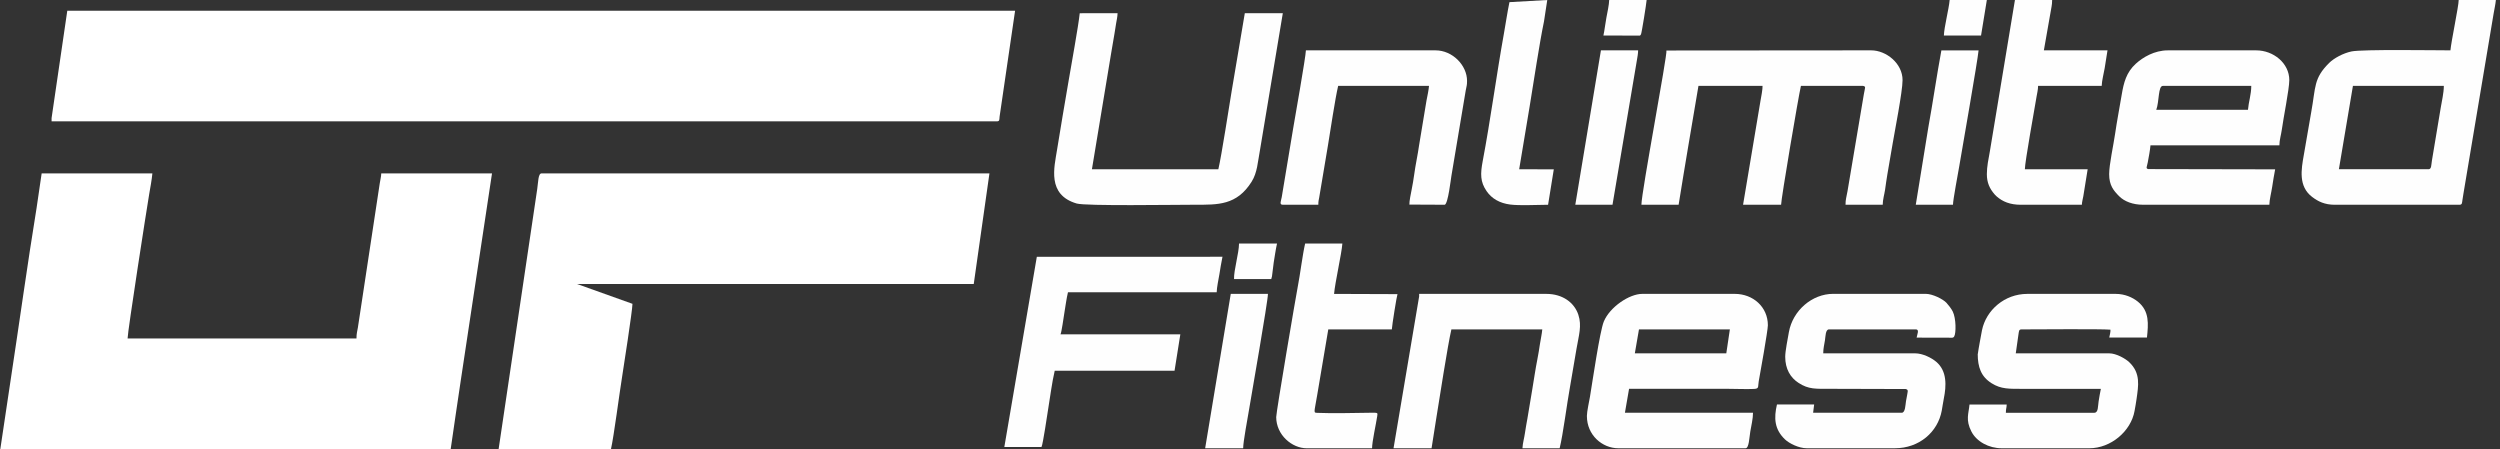
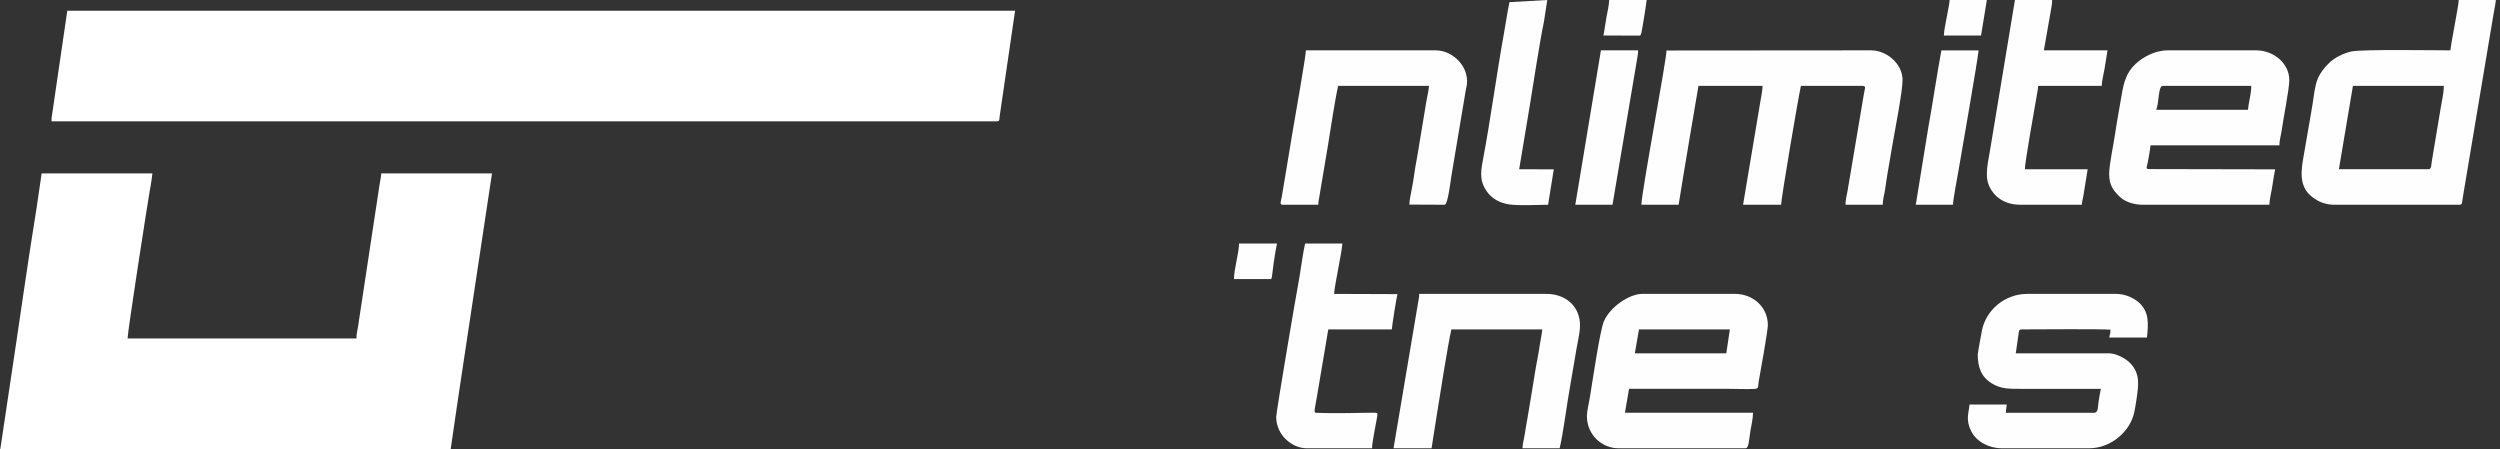
<svg xmlns="http://www.w3.org/2000/svg" width="167" height="30" viewBox="0 0 167 30" fill="none">
  <rect x="0" y="0" width="167" height="30" fill="#333333" stroke="none" />
  <path fill-rule="evenodd" clip-rule="evenodd" d="M3.446 7.886V8.106H66.594C66.792 8.106 66.75 7.974 66.773 7.789L67.808 0.716H4.495L3.446 7.886Z" fill="white" />
  <path fill-rule="evenodd" clip-rule="evenodd" d="M0.023 30H30.106L30.442 27.69C30.557 26.926 30.669 26.171 30.784 25.384L32.866 11.582H25.468C25.463 11.792 25.394 12.061 25.367 12.252L23.907 21.878C23.867 22.133 23.812 22.261 23.812 22.61H8.523C8.523 22.153 9.809 13.892 9.966 12.968C10.03 12.594 10.148 11.964 10.179 11.581H2.783L2.444 13.89C1.832 17.642 1.286 21.615 0.71 25.391L0.021 29.999L0.023 30Z" fill="white" />
-   <path fill-rule="evenodd" clip-rule="evenodd" d="M33.307 30H40.813C40.999 29.198 41.383 26.232 41.556 25.172C41.634 24.685 42.25 20.712 42.249 20.295L38.55 18.972H65.046L66.095 11.582H36.177C35.945 11.582 35.956 12.17 35.888 12.617L33.308 30H33.307Z" fill="white" />
  <path fill-rule="evenodd" clip-rule="evenodd" d="M109.649 13.677H112.132L112.456 11.684C112.57 11.011 112.68 10.348 112.787 9.698L113.457 5.735L117.738 5.737C117.756 5.896 117.633 6.578 117.601 6.732L116.437 13.676H118.977C118.977 13.297 120.133 6.455 120.302 5.735L124.444 5.736C124.673 5.778 124.575 5.855 124.505 6.295L123.415 12.762C123.341 13.196 123.282 13.301 123.281 13.676H125.766C125.766 13.341 125.881 12.963 125.923 12.675C125.975 12.315 126.01 12.034 126.073 11.666C126.196 10.956 126.308 10.316 126.42 9.642C126.559 8.81 127.091 6.122 127.091 5.349C127.091 4.239 126.004 3.363 124.992 3.363L111.317 3.374C111.399 3.604 109.646 12.847 109.647 13.676L109.649 13.677Z" fill="#FEFEFE" />
  <path fill-rule="evenodd" clip-rule="evenodd" d="M109.483 22.003H115.555L115.317 23.602L109.207 23.603L109.483 22.005V22.003ZM106.005 27.793C106.005 29.075 107.042 29.944 108.103 29.944H116.604C116.835 29.944 116.852 29.233 116.92 28.825C116.986 28.431 117.101 27.969 117.101 27.572H108.545L108.821 25.974C111.048 25.974 113.274 25.974 115.5 25.974C116.03 25.974 116.647 26.005 117.163 25.981C117.531 25.965 117.416 25.834 117.483 25.474C117.568 25.019 118.094 22.067 118.094 21.727C118.094 20.508 117.108 19.631 115.885 19.631H109.703C108.833 19.63 107.532 20.517 107.135 21.477C106.868 22.123 106.377 25.503 106.209 26.509C106.163 26.784 106.004 27.49 106.004 27.793H106.005Z" fill="#FEFEFE" />
  <path fill-rule="evenodd" clip-rule="evenodd" d="M144.038 7.336C144.244 6.785 144.157 5.737 144.479 5.737H150.385C150.385 6.304 150.208 6.81 150.164 7.336H144.037H144.038ZM140.892 11.637C140.892 12.381 141.186 12.734 141.566 13.114C141.91 13.458 142.477 13.677 143.154 13.677H151.593C151.6 13.315 151.725 12.871 151.782 12.48C151.832 12.132 151.912 11.669 151.98 11.312L143.494 11.295C143.324 11.24 143.41 11.168 143.47 10.85C143.533 10.518 143.627 10.015 143.652 9.707H152.263C152.264 9.355 152.382 8.986 152.426 8.656C152.522 7.926 152.925 5.95 152.925 5.35C152.925 4.222 151.867 3.364 150.716 3.364H144.81C143.921 3.364 143.145 3.825 142.67 4.259C142.04 4.835 141.865 5.512 141.726 6.35C141.584 7.208 141.409 8.101 141.288 8.944C141.179 9.699 140.892 10.988 140.892 11.635V11.637Z" fill="#FEFEFE" />
  <path fill-rule="evenodd" clip-rule="evenodd" d="M157.176 5.735H163.248C163.248 6.21 163.109 6.775 163.043 7.185L162.452 10.729C162.4 11.064 162.422 11.264 162.255 11.304H156.238L157.176 5.735ZM163.689 3.363C162.736 3.363 157.788 3.286 157.08 3.436C156.519 3.555 155.909 3.885 155.588 4.204C154.541 5.243 154.699 5.795 154.392 7.478L153.896 10.346C153.721 11.326 153.526 12.447 154.446 13.151C154.842 13.455 155.29 13.678 155.961 13.678H164.292C164.482 13.678 164.46 13.543 164.489 13.374C164.514 13.229 164.541 13.038 164.556 12.945L166.575 0.9C166.614 0.662 166.704 0.257 166.725 0.001H164.241C164.24 0.406 163.735 2.797 163.689 3.364V3.363Z" fill="#FEFEFE" />
-   <path fill-rule="evenodd" clip-rule="evenodd" d="M85.693 0.883H83.153L82.277 6.075C82.102 7.12 81.603 10.386 81.386 11.305H72.941L74.234 3.499C74.314 3.045 74.373 2.674 74.451 2.226C74.497 1.962 74.515 1.805 74.557 1.561C74.587 1.382 74.65 1.114 74.653 0.883L72.126 0.884C72.039 1.746 71.554 4.372 71.376 5.44C71.12 6.968 70.85 8.483 70.608 10.022C70.428 11.168 69.924 13.009 71.92 13.594C72.525 13.772 78.392 13.676 79.84 13.676C81.347 13.676 82.612 13.724 83.606 12.143C83.994 11.527 84.012 10.837 84.17 10.005L85.692 0.882L85.693 0.883Z" fill="#FEFEFE" />
-   <path fill-rule="evenodd" clip-rule="evenodd" d="M119.252 23.822C119.252 24.651 119.6 25.225 120.144 25.578C120.823 26.018 121.28 25.973 122.343 25.973L127.301 25.987C127.521 26.045 127.434 26.118 127.319 26.808C127.281 27.04 127.278 27.572 127.036 27.572H121.116L121.185 27.02H118.701C118.489 27.923 118.527 28.672 119.237 29.352C119.514 29.617 120.16 29.943 120.688 29.943H126.58C128.197 29.943 129.446 28.866 129.709 27.431C129.759 27.159 129.796 26.876 129.846 26.63C130.017 25.78 130.076 24.792 129.339 24.167C129.04 23.913 128.45 23.602 127.919 23.602H121.792C121.792 23.293 121.858 23.024 121.908 22.723C121.948 22.48 121.938 22.002 122.179 22.002H127.975C128.235 22.002 128.066 22.339 128.03 22.553L130.188 22.558C130.381 22.56 130.465 22.596 130.542 22.471C130.668 22.265 130.674 21.268 130.442 20.805C130.35 20.621 130.153 20.368 130.024 20.229C129.795 19.981 129.096 19.629 128.637 19.629H122.455C121.048 19.629 119.755 20.741 119.497 22.188C119.424 22.598 119.253 23.464 119.253 23.82L119.252 23.822Z" fill="#FEFEFE" />
  <path fill-rule="evenodd" clip-rule="evenodd" d="M132.113 23.658C132.113 24.507 132.326 25.154 133.04 25.601C133.683 26.003 134.203 25.975 135.205 25.975C136.916 25.975 138.627 25.975 140.338 25.975C140.283 26.212 140.225 26.593 140.187 26.816C140.135 27.128 140.178 27.573 139.897 27.573H133.992C133.992 27.28 134.042 27.265 134.047 27.021H131.562C131.512 27.623 131.285 28.035 131.689 28.825C132.035 29.503 132.861 29.944 133.715 29.944H139.567C141.002 29.944 142.349 28.811 142.589 27.448C142.643 27.137 142.68 26.955 142.723 26.645C142.843 25.772 143.012 24.934 142.232 24.194C141.983 23.958 141.373 23.603 140.892 23.603H134.654L134.839 22.299C134.872 22.118 134.858 22.004 135.04 22.004C136.031 22.004 140.339 21.965 140.978 22.022C140.993 22.175 140.925 22.403 140.898 22.549L143.417 22.545C143.508 21.654 143.6 20.788 142.806 20.148C142.454 19.863 141.929 19.632 141.335 19.632H135.422C133.902 19.632 132.669 20.723 132.396 22.063C132.343 22.322 132.296 22.581 132.25 22.854C132.223 23.017 132.116 23.589 132.116 23.658H132.113Z" fill="#FEFEFE" />
-   <path fill-rule="evenodd" clip-rule="evenodd" d="M67.088 29.858L69.572 29.859C69.675 29.657 69.951 27.714 70.02 27.306C70.152 26.512 70.272 25.542 70.456 24.763H78.46L78.846 22.335H70.842C70.917 22.179 71.047 21.219 71.094 20.934C71.175 20.452 71.236 19.962 71.34 19.524H81.275C81.282 19.194 81.396 18.67 81.455 18.325C81.513 17.987 81.581 17.51 81.662 17.152L69.26 17.153L67.089 29.859L67.088 29.858Z" fill="#FEFEFE" />
  <path fill-rule="evenodd" clip-rule="evenodd" d="M94.799 19.797L93.088 29.944H95.628L95.943 27.943C96.148 26.697 96.7 23.088 96.953 22.003H103.024C102.998 22.312 102.912 22.685 102.865 23C102.814 23.337 102.761 23.681 102.698 23.993C102.572 24.62 102.467 25.35 102.362 25.974C102.251 26.64 102.142 27.295 102.031 27.96C101.974 28.3 101.909 28.602 101.863 28.95C101.821 29.261 101.716 29.595 101.7 29.945H104.184C104.416 29.009 104.675 26.938 104.869 25.887L105.311 23.296C105.463 22.404 105.677 21.765 105.435 21.03C105.165 20.21 104.379 19.632 103.3 19.632H94.799V19.798V19.797Z" fill="#FEFEFE" />
  <path fill-rule="evenodd" clip-rule="evenodd" d="M85.691 13.677H88.064C88.064 13.457 88.087 13.365 88.124 13.186L88.711 9.691C88.86 8.792 89.189 6.58 89.389 5.736H95.458C95.441 5.98 95.34 6.473 95.289 6.724L94.795 9.705C94.707 10.343 94.549 11.039 94.464 11.69C94.424 11.99 94.358 12.371 94.296 12.68C94.253 12.893 94.136 13.452 94.147 13.666L96.509 13.677C96.732 13.619 96.919 11.933 96.954 11.749L97.912 6.035C97.961 5.735 97.999 5.737 97.999 5.405C97.999 4.35 97.014 3.364 95.901 3.364H87.234C87.234 3.742 86.465 8.088 86.383 8.58L85.62 13.169C85.579 13.418 85.437 13.677 85.688 13.677H85.691Z" fill="#FEFEFE" />
  <path fill-rule="evenodd" clip-rule="evenodd" d="M85.25 27.849C85.25 29.059 86.305 29.945 87.293 29.945H91.654C91.654 29.497 91.917 28.345 91.999 27.795C92.035 27.547 92.057 27.567 91.434 27.573C90.356 27.583 89.119 27.625 88.058 27.58C87.71 27.565 87.779 27.649 87.988 26.392L88.729 22.005H92.974C92.984 21.753 93.304 19.752 93.352 19.648L89.116 19.633C89.18 18.873 89.624 16.933 89.67 16.27H87.183C87.005 17.038 86.85 18.345 86.692 19.142C86.585 19.675 85.252 27.508 85.252 27.851L85.25 27.849Z" fill="#FEFEFE" />
  <path fill-rule="evenodd" clip-rule="evenodd" d="M132.722 11.636C132.722 12.197 132.907 12.604 133.246 12.99C133.253 12.998 133.265 13.011 133.272 13.019L133.384 13.127C133.776 13.469 134.275 13.678 134.986 13.678H139.068C139.075 13.477 139.139 13.266 139.165 13.11L139.456 11.305H135.261C135.26 10.841 135.922 7.18 136.041 6.46C136.077 6.25 136.144 5.98 136.144 5.735H140.394C140.401 5.397 140.533 4.907 140.592 4.555L140.781 3.364H136.53L136.967 0.881C137.013 0.557 137.083 0.366 137.083 0.001H134.598L132.92 10.127C132.831 10.624 132.722 11.12 132.722 11.638V11.636Z" fill="#FEFEFE" />
  <path fill-rule="evenodd" clip-rule="evenodd" d="M100.832 0.142C100.685 0.844 100.59 1.531 100.462 2.24C99.965 5.007 99.559 8.053 99.047 10.751C98.882 11.621 98.878 12.144 99.302 12.764C99.642 13.263 100.175 13.574 100.886 13.664C101.535 13.746 102.706 13.678 103.412 13.678L103.793 11.313L101.481 11.305L102.182 7.1C102.439 5.547 102.834 2.892 103.138 1.437L103.357 0.001L100.833 0.143L100.832 0.142Z" fill="#FEFEFE" />
-   <path fill-rule="evenodd" clip-rule="evenodd" d="M80.503 29.944H83.043C83.043 29.517 83.343 27.924 83.437 27.36C83.569 26.56 84.699 20.113 84.699 19.631H82.215L80.504 29.944H80.503Z" fill="#FEFEFE" />
  <path fill-rule="evenodd" clip-rule="evenodd" d="M127.974 13.677H130.459C130.459 13.354 130.798 11.585 130.876 11.117C131.033 10.186 132.118 3.987 132.169 3.365H129.685C129.367 5.079 129.123 6.802 128.813 8.504L127.974 13.678V13.677Z" fill="#FEFEFE" />
  <path fill-rule="evenodd" clip-rule="evenodd" d="M105.232 13.677H107.715L109.34 4.05C109.377 3.85 109.427 3.558 109.427 3.364H106.942L105.23 13.677H105.232Z" fill="#FEFEFE" />
-   <path fill-rule="evenodd" clip-rule="evenodd" d="M82.435 18.641H84.919L84.962 18.484C84.963 18.479 84.967 18.464 84.968 18.46L85.084 17.538C85.152 17.133 85.214 16.666 85.305 16.27H82.767C82.764 16.899 82.41 18.076 82.434 18.642L82.435 18.641Z" fill="#FEFEFE" />
+   <path fill-rule="evenodd" clip-rule="evenodd" d="M82.435 18.641H84.919L84.962 18.484C84.963 18.479 84.967 18.464 84.968 18.46L85.084 17.538C85.152 17.133 85.214 16.666 85.305 16.27H82.767C82.764 16.899 82.41 18.076 82.434 18.642Z" fill="#FEFEFE" />
  <path fill-rule="evenodd" clip-rule="evenodd" d="M107.107 2.372L109.378 2.379C109.592 2.369 109.535 2.413 109.619 2.29C109.661 2.229 109.979 0.245 109.995 0.001H107.494C107.488 0.305 107.366 0.87 107.305 1.191C107.23 1.586 107.189 2.009 107.108 2.373L107.107 2.372Z" fill="#FEFEFE" />
  <path fill-rule="evenodd" clip-rule="evenodd" d="M129.85 2.372H132.334L132.721 0H130.237C130.187 0.593 129.87 1.806 129.851 2.372H129.85Z" fill="#FEFEFE" />
</svg>